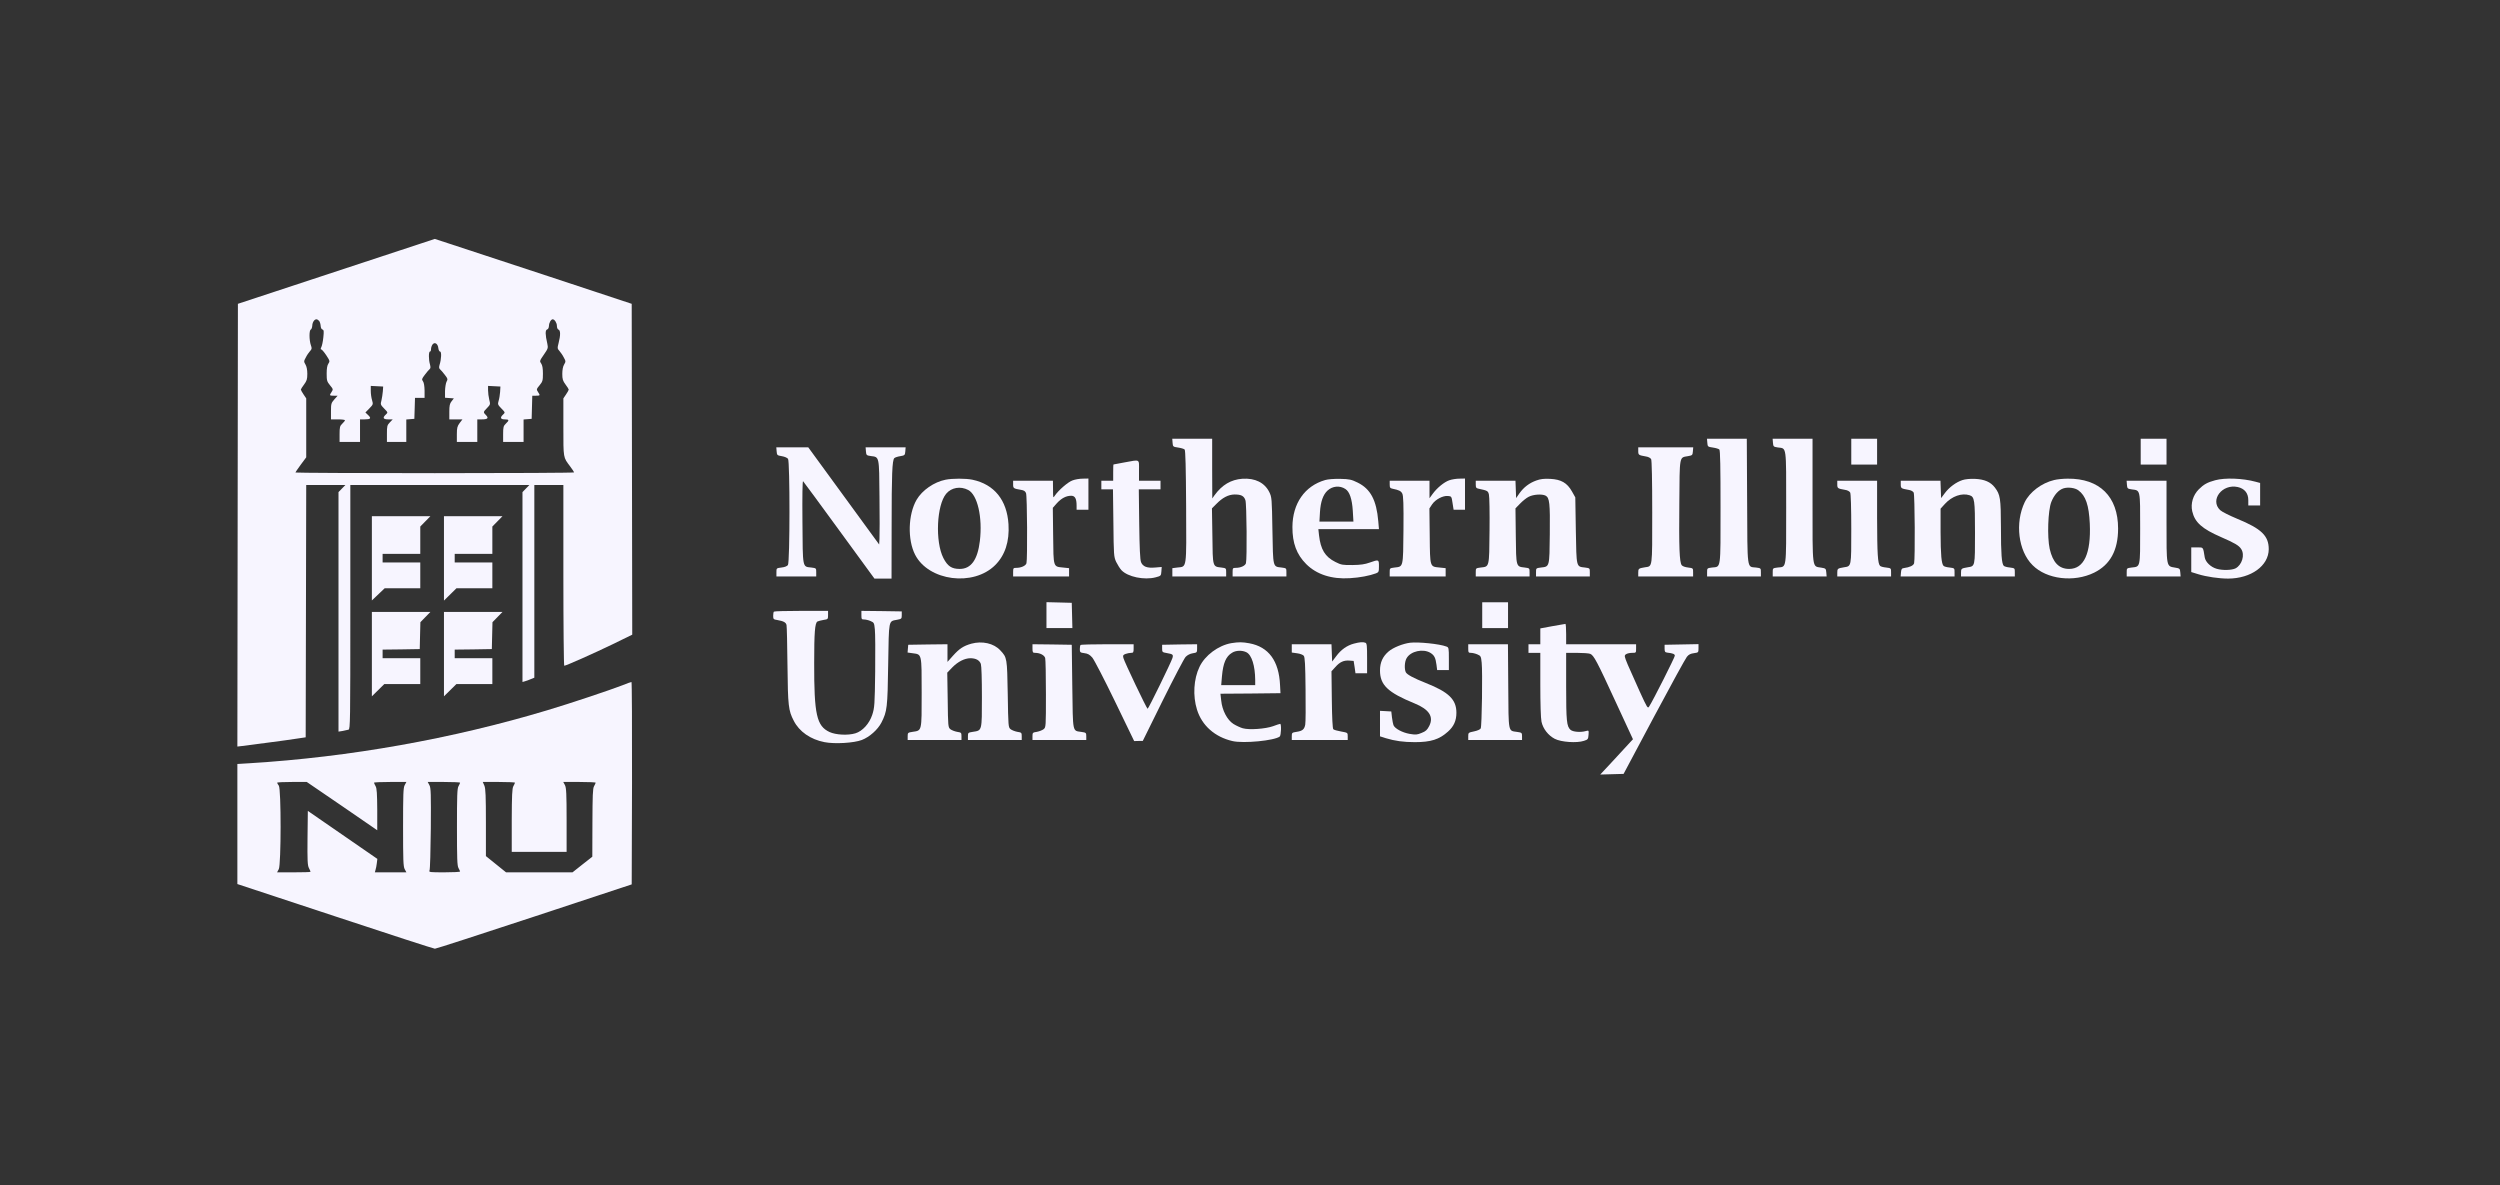
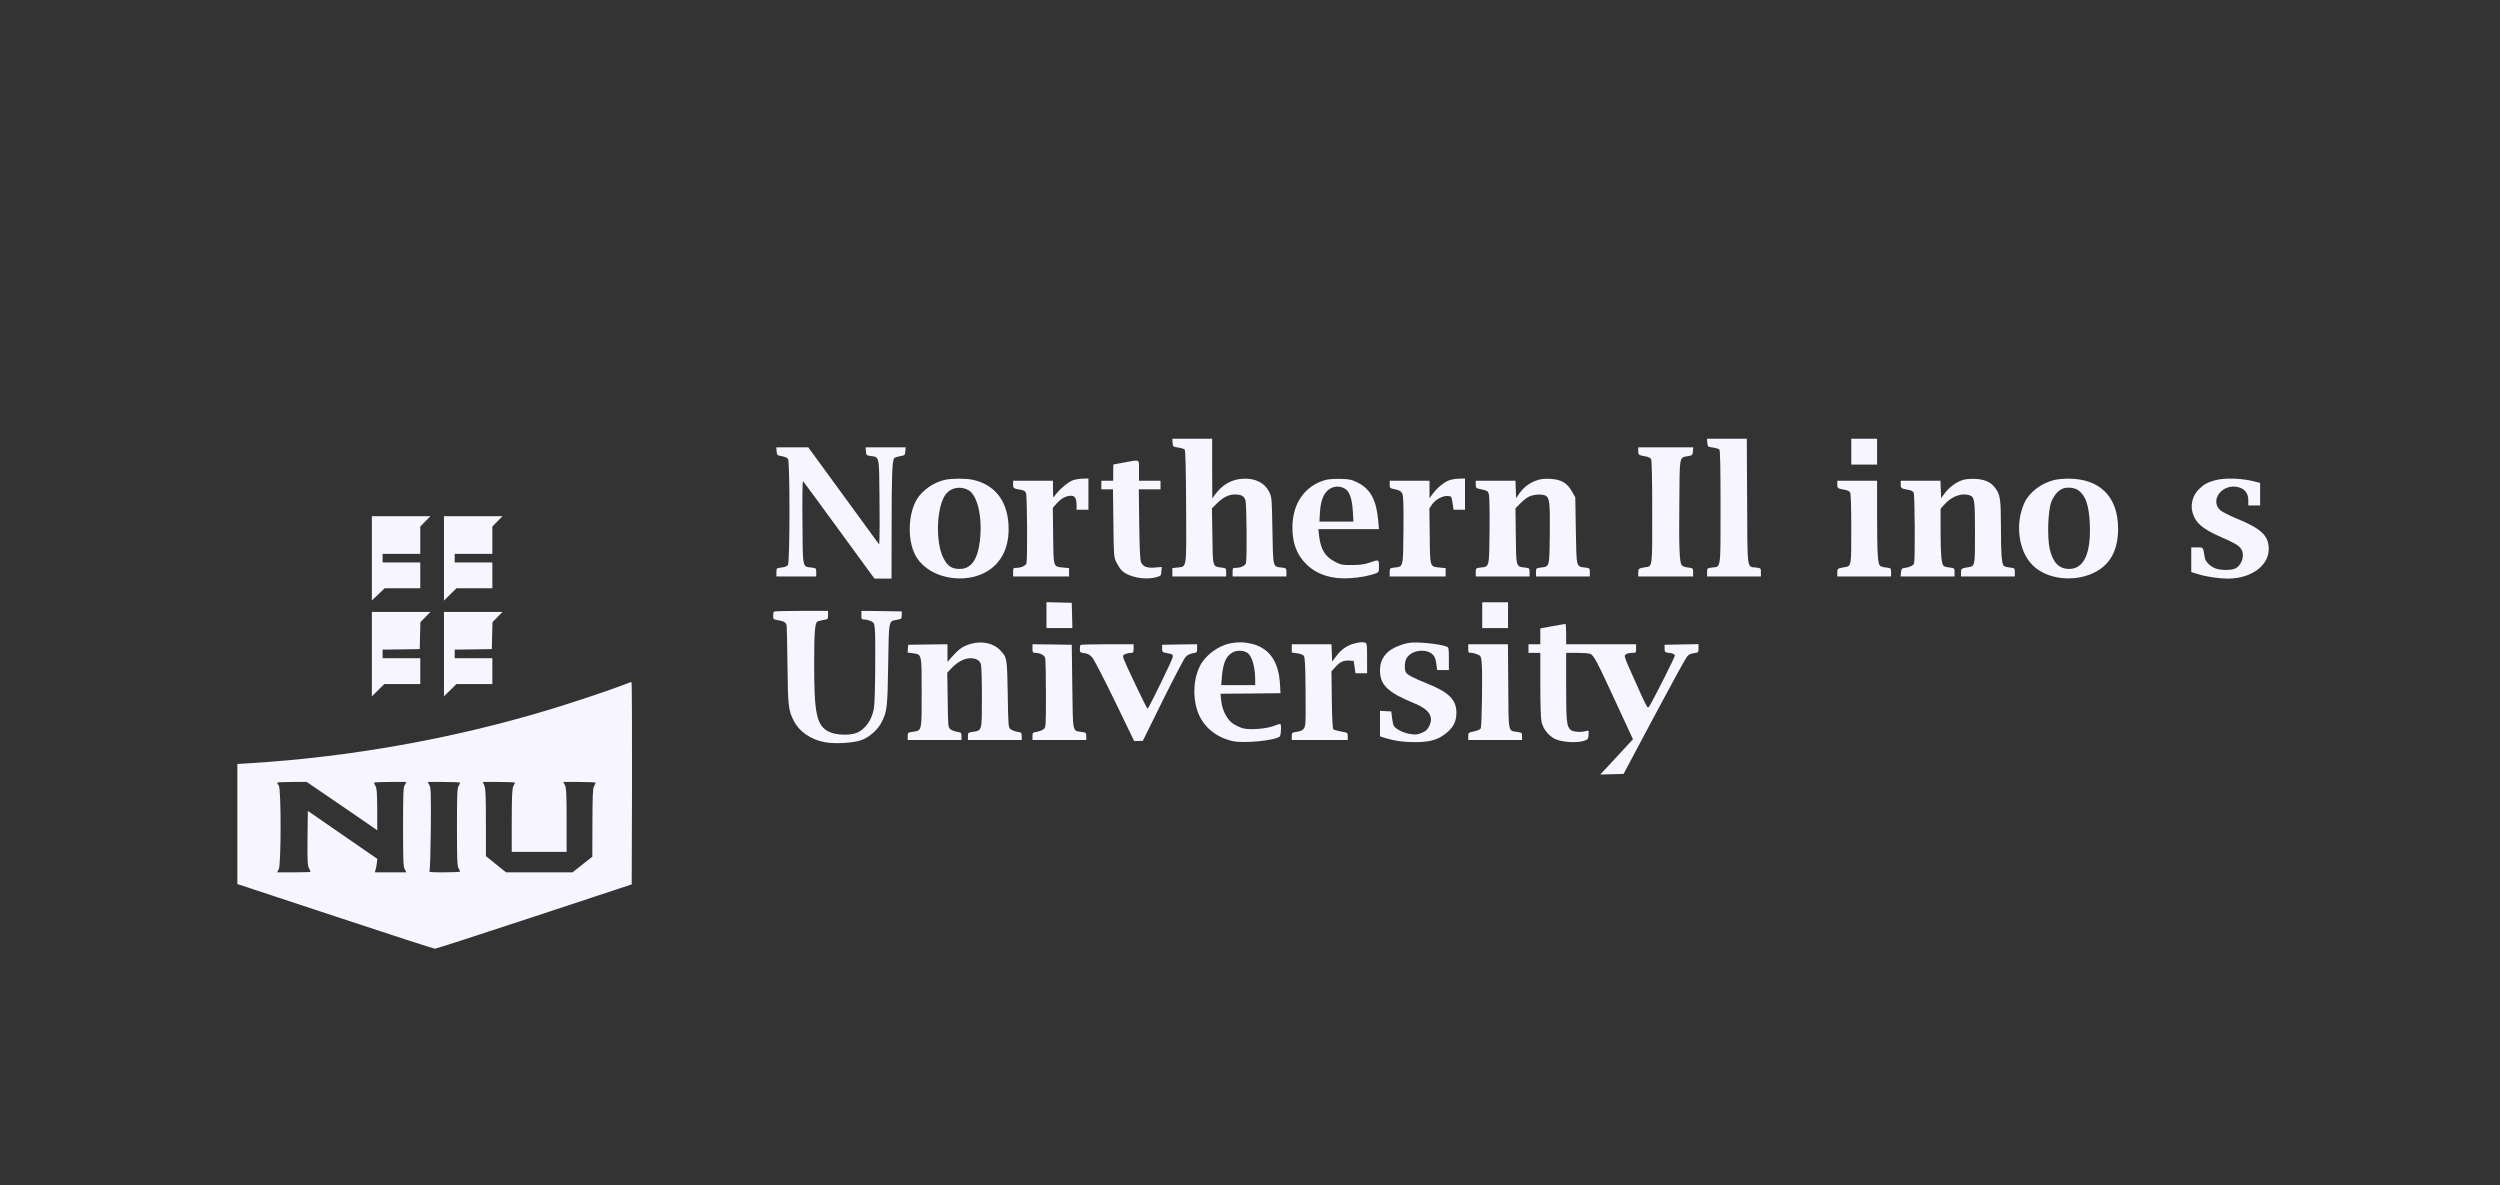
<svg xmlns="http://www.w3.org/2000/svg" width="135" height="64" viewBox="0 0 135 64" fill="none">
  <rect x="0" y="0" width="135" height="64" fill="#333333" stroke="none" />
  <path fill-rule="evenodd" clip-rule="evenodd" d="M34.1 36.828C34.123 36.822 34.135 39.28 34.129 42.29L34.112 47.757L28.854 49.494C25.962 50.446 23.552 51.23 23.485 51.231C23.427 51.231 21.004 50.447 18.099 49.483L12.818 47.739V41.255L13.474 41.215C18.872 40.884 24.397 39.902 29.545 38.356C30.753 37.996 32.962 37.258 33.618 37.002C33.856 36.904 34.071 36.828 34.1 36.828ZM15.77 42.226C15.328 42.226 14.967 42.243 14.967 42.266C14.967 42.295 15.008 42.365 15.055 42.423C15.188 42.6 15.182 46.682 15.055 46.932L14.962 47.106H15.868C16.36 47.106 16.765 47.095 16.769 47.077C16.769 47.054 16.728 46.966 16.681 46.873C16.606 46.728 16.595 46.455 16.606 45.247L16.623 43.788L20.377 46.38L20.348 46.612C20.336 46.74 20.301 46.903 20.278 46.973L20.243 47.106H21.945L21.852 46.932C21.777 46.793 21.766 46.432 21.766 44.666C21.766 42.9 21.777 42.539 21.852 42.4L21.945 42.226H21.068C20.592 42.226 20.197 42.243 20.197 42.266C20.203 42.295 20.237 42.377 20.284 42.458C20.348 42.568 20.365 42.859 20.371 43.719V44.834L18.471 43.527L16.566 42.226H15.77ZM23.096 42.226L23.189 42.4C23.27 42.551 23.276 42.871 23.264 44.741C23.253 45.927 23.224 46.949 23.195 47.002C23.148 47.1 23.206 47.106 23.996 47.106C24.461 47.106 24.845 47.088 24.845 47.059C24.839 47.036 24.804 46.955 24.758 46.873C24.688 46.757 24.676 46.345 24.676 44.666C24.676 42.987 24.688 42.574 24.758 42.458C24.804 42.377 24.839 42.295 24.845 42.266C24.845 42.243 24.45 42.226 23.974 42.226H23.096ZM26.07 42.226L26.158 42.429C26.222 42.586 26.239 42.987 26.239 44.427V46.229L26.785 46.67L27.326 47.106H30.916L31.451 46.682L31.985 46.263L31.991 44.434C31.997 42.958 32.008 42.574 32.078 42.458C32.125 42.377 32.16 42.295 32.166 42.266C32.166 42.243 31.77 42.226 31.294 42.226H30.416L30.509 42.4C30.579 42.539 30.597 42.859 30.597 44.288V46.002H27.634V44.3C27.639 42.94 27.656 42.574 27.72 42.458C27.767 42.377 27.802 42.295 27.808 42.266C27.808 42.243 27.419 42.226 26.942 42.226H26.07Z" fill="#F7F5FF" />
  <path d="M84.531 33.691C84.555 33.685 84.572 33.935 84.572 34.237V34.789H88.349V35.021C88.349 35.253 88.349 35.254 88.128 35.254C88.006 35.254 87.861 35.288 87.802 35.329C87.704 35.404 87.709 35.434 87.901 35.898C88.017 36.166 88.302 36.811 88.541 37.334C88.959 38.246 88.976 38.275 89.057 38.147C89.255 37.845 90.44 35.497 90.44 35.41C90.44 35.318 90.341 35.277 90.034 35.242C89.912 35.225 89.888 35.195 89.888 35.021V34.818L91.719 34.783V35.009C91.719 35.236 91.712 35.236 91.474 35.271C91.294 35.294 91.184 35.347 91.091 35.469C91.014 35.564 90.213 37.022 89.313 38.711L87.674 41.79L86.414 41.825L87.134 41.052C87.524 40.628 87.925 40.198 88.012 40.099L88.18 39.919L87.268 37.949C86.229 35.691 86.065 35.382 85.868 35.306C85.793 35.277 85.466 35.254 85.147 35.254H84.572V37.066C84.572 38.937 84.601 39.222 84.805 39.408C84.933 39.524 85.351 39.559 85.635 39.477C85.798 39.431 85.798 39.437 85.781 39.681C85.763 39.913 85.751 39.937 85.531 40.006C85.147 40.134 84.305 40.076 83.956 39.896C83.602 39.71 83.323 39.355 83.241 38.972C83.201 38.797 83.177 37.984 83.177 36.968V35.254H82.538V34.789H83.177V33.934L83.834 33.812C84.189 33.749 84.502 33.697 84.531 33.691Z" fill="#F7F5FF" />
-   <path fill-rule="evenodd" clip-rule="evenodd" d="M24.263 13.158C24.693 13.297 27.087 14.082 29.58 14.907L34.112 16.406L34.141 34.272L33.084 34.789C32.05 35.289 30.562 35.951 30.469 35.951C30.445 35.951 30.422 33.755 30.422 31.07V26.19H28.854V36.596L28.668 36.671C28.564 36.718 28.418 36.77 28.349 36.788L28.214 36.828V26.573L28.4 26.382L28.586 26.19H18.918V32.779C18.918 39.007 18.913 39.373 18.82 39.402C18.761 39.42 18.616 39.449 18.5 39.472L18.279 39.507V26.573L18.465 26.382L18.651 26.19H16.536L16.507 39.815L16.042 39.884C15.792 39.925 15.072 40.024 14.445 40.105C13.823 40.187 13.201 40.268 13.062 40.285L12.818 40.314L12.847 16.406L23.479 12.902L24.263 13.158ZM29.847 17.242C29.754 17.242 29.65 17.423 29.644 17.591C29.638 17.702 29.603 17.777 29.539 17.794C29.44 17.829 29.44 18.068 29.556 18.562C29.603 18.788 29.597 18.823 29.37 19.148C29.138 19.485 29.132 19.503 29.225 19.631C29.289 19.723 29.318 19.892 29.318 20.177C29.318 20.548 29.301 20.607 29.138 20.804C28.964 21.013 28.964 21.031 29.051 21.164C29.179 21.356 29.173 21.368 28.941 21.368H28.743L28.709 22.617L28.493 22.634L28.273 22.652V23.866H27.169V23.442C27.169 23.064 27.186 23 27.314 22.878C27.511 22.692 27.499 22.646 27.256 22.646C27.023 22.646 26.989 22.547 27.169 22.384C27.285 22.274 27.285 22.274 27.076 22.059C26.878 21.856 26.872 21.832 26.924 21.647C26.959 21.542 26.995 21.321 27.006 21.164L27.023 20.873L26.355 20.839V21.077C26.355 21.211 26.384 21.431 26.419 21.577C26.483 21.832 26.483 21.844 26.303 22.03C26.088 22.25 26.088 22.262 26.239 22.413C26.402 22.576 26.338 22.646 26.03 22.646H25.774V23.866H24.67V23.453C24.67 23.105 24.694 23.018 24.821 22.844L24.973 22.646H24.263V22.234C24.263 21.902 24.287 21.791 24.386 21.669L24.508 21.513L24.27 21.495L24.031 21.478V21.118C24.037 20.921 24.072 20.694 24.113 20.613C24.188 20.485 24.183 20.449 24.014 20.234C23.915 20.107 23.804 19.973 23.758 19.938C23.706 19.892 23.7 19.828 23.735 19.706C23.834 19.398 23.851 18.986 23.764 18.985C23.723 18.985 23.683 18.904 23.671 18.805C23.648 18.556 23.473 18.451 23.357 18.602C23.311 18.666 23.276 18.776 23.276 18.852C23.276 18.927 23.253 18.985 23.218 18.985C23.142 18.985 23.142 19.421 23.218 19.677C23.259 19.828 23.253 19.892 23.195 19.938C23.154 19.973 23.038 20.107 22.939 20.241C22.776 20.456 22.765 20.49 22.84 20.589C22.892 20.659 22.922 20.845 22.927 21.089V21.484H22.41L22.393 22.048L22.375 22.617L22.16 22.634L21.94 22.652V23.866H20.894V23.419C20.894 23.012 20.906 22.96 21.051 22.809L21.208 22.646H20.963C20.69 22.646 20.644 22.559 20.836 22.384C20.952 22.274 20.952 22.274 20.748 22.065C20.545 21.856 20.54 21.838 20.598 21.623C20.627 21.496 20.661 21.28 20.673 21.135L20.691 20.873L20.022 20.839V21.112C20.022 21.263 20.052 21.484 20.092 21.612C20.156 21.832 20.15 21.844 19.947 22.053L19.732 22.274L19.877 22.413C20.063 22.587 20.016 22.646 19.697 22.646H19.441V23.866H18.337V23.442C18.337 23.064 18.355 23 18.483 22.878C18.564 22.803 18.628 22.721 18.628 22.692C18.627 22.669 18.459 22.646 18.25 22.646H17.873V22.21C17.873 21.809 17.884 21.763 18.052 21.571L18.233 21.368H18.023C17.785 21.368 17.779 21.356 17.907 21.164C17.994 21.03 17.995 21.013 17.82 20.804C17.658 20.606 17.64 20.548 17.64 20.177C17.64 19.898 17.669 19.723 17.733 19.636C17.82 19.508 17.815 19.485 17.617 19.183C17.502 19.009 17.38 18.871 17.35 18.869C17.309 18.869 17.309 18.829 17.35 18.748C17.385 18.684 17.437 18.451 17.46 18.224C17.495 17.887 17.489 17.818 17.413 17.794C17.355 17.777 17.321 17.696 17.315 17.591C17.309 17.498 17.274 17.382 17.234 17.33C17.193 17.283 17.129 17.242 17.088 17.242C16.972 17.242 16.868 17.405 16.862 17.591C16.856 17.684 16.821 17.777 16.786 17.794C16.687 17.83 16.693 18.364 16.786 18.637C16.85 18.811 16.844 18.852 16.74 18.962C16.676 19.032 16.571 19.183 16.513 19.305C16.403 19.503 16.402 19.526 16.495 19.683C16.559 19.787 16.595 19.973 16.595 20.188C16.595 20.479 16.565 20.566 16.42 20.763C16.327 20.885 16.246 21.014 16.246 21.037C16.247 21.061 16.31 21.182 16.391 21.298L16.536 21.513V24.697L16.246 25.086C16.089 25.301 15.956 25.493 15.956 25.516C15.992 25.534 19.365 25.551 23.479 25.551C27.616 25.551 31.003 25.533 31.003 25.51C31.003 25.492 30.905 25.341 30.783 25.179C30.411 24.685 30.422 24.761 30.422 23.07V21.513L30.567 21.298C30.648 21.182 30.712 21.061 30.712 21.037C30.712 21.014 30.631 20.885 30.538 20.763C30.393 20.566 30.364 20.479 30.364 20.188C30.364 19.973 30.399 19.787 30.463 19.683C30.556 19.526 30.556 19.503 30.445 19.305C30.387 19.183 30.277 19.032 30.213 18.956C30.097 18.828 30.091 18.805 30.166 18.515C30.271 18.108 30.271 17.846 30.161 17.8C30.109 17.783 30.073 17.696 30.073 17.597C30.073 17.434 29.946 17.242 29.847 17.242Z" fill="#F7F5FF" />
  <path d="M44.715 33.214C44.715 33.435 44.709 33.441 44.471 33.476C44.332 33.499 44.187 33.539 44.14 33.562C44.006 33.65 43.966 34.138 43.966 35.806C43.96 38.588 44.099 39.204 44.796 39.53C45.139 39.687 45.784 39.721 46.191 39.599C46.574 39.483 46.946 39.077 47.103 38.594C47.225 38.211 47.237 38.071 47.26 36.27C47.272 35.219 47.265 34.19 47.242 33.987C47.207 33.633 47.196 33.615 47.004 33.534C46.9 33.487 46.743 33.452 46.662 33.452C46.528 33.452 46.516 33.429 46.516 33.22V32.987L47.609 32.999L48.695 33.016V33.22C48.694 33.412 48.683 33.423 48.434 33.469C47.975 33.557 48.003 33.429 47.962 35.881C47.928 38.228 47.905 38.409 47.597 39.019C47.399 39.402 46.957 39.797 46.539 39.959C46.115 40.122 45.075 40.186 44.523 40.076C43.768 39.931 43.158 39.506 42.862 38.919C42.577 38.368 42.547 38.135 42.524 35.951C42.513 34.819 42.49 33.831 42.473 33.755C42.444 33.609 42.31 33.539 41.973 33.481C41.769 33.452 41.752 33.429 41.752 33.255C41.752 33.15 41.769 33.046 41.792 33.028C41.81 33.005 42.478 32.987 43.274 32.987H44.715V33.214Z" fill="#F7F5FF" />
  <path d="M76.148 34.707C76.589 34.655 77.739 34.772 78.099 34.911C78.233 34.957 78.239 34.98 78.239 35.573V36.183H77.606L77.571 35.904C77.519 35.515 77.455 35.387 77.24 35.253C76.845 35.015 76.176 35.16 75.956 35.544C75.845 35.73 75.828 36.13 75.915 36.305C75.985 36.432 76.345 36.625 76.99 36.88C78.239 37.374 78.646 37.775 78.646 38.49C78.646 38.914 78.506 39.227 78.192 39.506C77.722 39.93 77.269 40.076 76.403 40.076C75.787 40.076 75.328 40.012 74.829 39.861L74.52 39.762V38.385L74.829 38.402L75.13 38.419L75.166 38.74C75.189 38.914 75.224 39.1 75.247 39.158C75.322 39.344 75.723 39.558 76.112 39.628C76.449 39.686 76.525 39.68 76.769 39.576C76.995 39.489 77.071 39.413 77.181 39.198C77.431 38.699 77.17 38.304 76.386 37.984C74.939 37.392 74.52 36.991 74.52 36.206C74.52 35.771 74.666 35.451 74.985 35.178C75.229 34.969 75.747 34.759 76.148 34.707Z" fill="#F7F5FF" />
  <path fill-rule="evenodd" clip-rule="evenodd" d="M66.491 34.73C66.892 34.667 67.084 34.667 67.462 34.737C68.507 34.929 69.065 35.689 69.123 37.002L69.146 37.432L67.525 37.45L65.904 37.461L65.945 37.827C65.997 38.362 66.27 38.879 66.607 39.094C66.758 39.187 66.985 39.292 67.112 39.327C67.461 39.425 68.327 39.361 68.74 39.216C68.926 39.146 69.106 39.088 69.129 39.088C69.204 39.089 69.181 39.709 69.106 39.773C68.821 39.994 67.147 40.157 66.555 40.018C65.602 39.797 64.905 39.181 64.638 38.321C64.405 37.578 64.457 36.666 64.771 36.015C65.067 35.387 65.794 34.852 66.491 34.73ZM67.31 35.224C67.084 35.108 66.741 35.114 66.532 35.248C66.201 35.445 66.05 35.805 65.986 36.514L65.945 36.997H67.781V36.718C67.775 35.957 67.595 35.37 67.31 35.224Z" fill="#F7F5FF" />
  <path d="M61.216 35.021C61.216 35.23 61.198 35.254 61.077 35.254C60.995 35.254 60.861 35.283 60.78 35.312C60.646 35.364 60.629 35.393 60.664 35.532C60.716 35.741 61.925 38.275 61.971 38.275C62.019 38.272 63.244 35.758 63.313 35.532C63.365 35.346 63.336 35.323 63.005 35.265C62.767 35.224 62.755 35.213 62.755 35.021V34.818L63.702 34.8L64.644 34.789V35.009C64.644 35.23 64.638 35.242 64.406 35.277C64.26 35.3 64.115 35.376 64.022 35.474C63.941 35.561 63.388 36.619 62.79 37.822L61.709 40.012H61.477L61.245 40.018L60.205 37.868C59.635 36.689 59.083 35.626 58.984 35.509C58.845 35.352 58.746 35.294 58.56 35.271C58.328 35.242 58.311 35.224 58.311 35.05C58.311 34.951 58.328 34.847 58.352 34.83C58.369 34.806 59.025 34.789 59.804 34.789H61.216V35.021Z" fill="#F7F5FF" />
  <path d="M52.449 34.76C53.035 34.598 53.669 34.737 54.017 35.12C54.383 35.509 54.383 35.527 54.418 37.479C54.447 39.239 54.447 39.274 54.575 39.379C54.645 39.431 54.807 39.495 54.935 39.519C55.161 39.553 55.173 39.565 55.173 39.756V39.96H52.268V39.763C52.268 39.565 52.28 39.559 52.535 39.519C53.035 39.443 53.023 39.489 53.023 37.641C53.023 36.666 53.001 35.958 52.966 35.852C52.89 35.649 52.698 35.545 52.396 35.544C52.082 35.55 51.727 35.73 51.42 36.044L51.152 36.323L51.176 37.798C51.193 39.233 51.199 39.274 51.321 39.379C51.391 39.431 51.553 39.495 51.681 39.519C51.908 39.554 51.919 39.565 51.92 39.756V39.96H49.014V39.763C49.014 39.565 49.026 39.559 49.282 39.519C49.787 39.443 49.77 39.518 49.77 37.415C49.77 35.289 49.781 35.341 49.299 35.277L49.009 35.237L49.026 35.027L49.044 34.818L50.107 34.801L51.164 34.789V35.742L51.455 35.416C51.803 35.027 52.024 34.882 52.449 34.76Z" fill="#F7F5FF" />
  <path d="M56.817 34.801L57.875 34.818L57.904 37.073C57.939 39.617 57.904 39.449 58.398 39.524C58.648 39.559 58.659 39.571 58.659 39.763V39.96H55.754V39.756C55.754 39.565 55.766 39.554 55.992 39.519C56.12 39.495 56.283 39.431 56.352 39.379C56.48 39.274 56.48 39.257 56.48 37.479C56.48 36.498 56.463 35.621 56.44 35.533C56.393 35.376 56.155 35.254 55.894 35.254C55.772 35.254 55.754 35.224 55.754 35.021V34.789L56.817 34.801Z" fill="#F7F5FF" />
  <path d="M73.115 34.754C73.428 34.673 73.597 34.656 73.731 34.708C73.812 34.737 73.823 34.87 73.823 35.55V36.358H73.196L73.149 36.021L73.097 35.69L72.87 35.672C72.568 35.649 72.353 35.742 72.109 36.021L71.9 36.248L71.918 37.781C71.93 38.769 71.959 39.338 71.999 39.379C72.034 39.414 72.22 39.466 72.417 39.501C72.777 39.565 72.777 39.565 72.777 39.763V39.96H69.756V39.763C69.756 39.565 69.768 39.559 70.018 39.519C70.332 39.472 70.436 39.385 70.483 39.129C70.506 39.023 70.512 38.17 70.5 37.223C70.488 35.883 70.465 35.481 70.402 35.411C70.361 35.359 70.198 35.295 70.041 35.277L69.756 35.237V34.789H71.9L71.918 35.259L71.935 35.724L72.156 35.434C72.412 35.085 72.737 34.853 73.115 34.754Z" fill="#F7F5FF" />
  <path d="M81.446 37.061C81.463 39.617 81.435 39.449 81.928 39.524C82.178 39.559 82.19 39.571 82.19 39.763V39.96H79.285V39.763C79.285 39.565 79.291 39.559 79.599 39.495C79.79 39.455 79.929 39.391 79.959 39.333C80.022 39.205 80.063 36.27 80.011 35.788C79.976 35.434 79.959 35.416 79.773 35.335C79.668 35.289 79.512 35.254 79.43 35.254C79.297 35.254 79.285 35.23 79.285 35.021V34.789H81.429L81.446 37.061Z" fill="#F7F5FF" />
  <path d="M22.701 33.598L22.683 34.323L22.666 35.05L21.666 35.067L20.661 35.079V35.544H22.695V36.938H20.754L20.081 37.601V33.045H23.241L22.701 33.598Z" fill="#F7F5FF" />
  <path d="M26.594 33.598L26.576 34.323L26.559 35.05L25.559 35.067L24.554 35.079V35.544H26.587V36.938H24.647L23.974 37.601V33.045H27.134L26.594 33.598Z" fill="#F7F5FF" />
  <path d="M57.195 32.534L57.875 32.552L57.909 33.917H56.509V32.517L57.195 32.534Z" fill="#F7F5FF" />
  <path d="M81.434 33.917H80.04V32.523H81.434V33.917Z" fill="#F7F5FF" />
  <path d="M26.861 28.154L26.587 28.433V29.909H24.554V30.373H26.587V31.768H24.647L23.974 32.431V27.875H27.134L26.861 28.154Z" fill="#F7F5FF" />
  <path d="M22.968 28.154L22.695 28.433V29.909H20.661V30.373H22.695V31.767H20.772L20.081 32.424V27.875H23.241L22.968 28.154Z" fill="#F7F5FF" />
  <path d="M47.475 29.403L47.492 29.089C47.504 28.914 47.504 27.892 47.492 26.817C47.475 24.61 47.486 24.685 47.027 24.627C46.789 24.593 46.778 24.58 46.76 24.371L46.743 24.156H48.904L48.887 24.371C48.869 24.58 48.857 24.592 48.613 24.633C48.468 24.656 48.329 24.703 48.294 24.738C48.178 24.854 48.148 25.616 48.148 28.409L48.143 31.244H47.22L45.32 28.642C44.281 27.214 43.398 26.018 43.367 25.987C43.332 25.952 43.32 26.783 43.332 28.177C43.349 30.716 43.327 30.594 43.809 30.646C44.076 30.681 44.076 30.681 44.076 30.902V31.129H41.927V30.902C41.927 30.681 41.926 30.681 42.199 30.646C42.368 30.629 42.501 30.576 42.548 30.512C42.658 30.367 42.658 24.925 42.554 24.778C42.513 24.72 42.362 24.656 42.216 24.633C41.967 24.592 41.955 24.58 41.938 24.371L41.92 24.156H43.646L47.475 29.403Z" fill="#F7F5FF" />
  <path d="M119.618 25.934C120.147 25.789 121.106 25.824 121.809 26.016L122.047 26.08V27.294H121.408V27.003C121.408 26.631 121.204 26.381 120.838 26.3C119.996 26.114 119.322 27.003 119.885 27.544C119.972 27.631 120.391 27.84 120.809 28.014C122.122 28.554 122.512 28.932 122.512 29.659C122.506 30.553 121.559 31.239 120.321 31.244C119.833 31.244 119.147 31.146 118.7 31.006L118.328 30.891V29.56H118.642C118.991 29.56 118.962 29.519 119.055 30.095C119.095 30.35 119.386 30.628 119.705 30.716C120.025 30.809 120.513 30.792 120.716 30.693C121.071 30.507 121.233 29.961 121.024 29.647C120.902 29.455 120.67 29.322 119.949 29.008C118.909 28.555 118.52 28.212 118.38 27.608C118.288 27.195 118.422 26.736 118.735 26.423C119.002 26.155 119.206 26.045 119.618 25.934Z" fill="#F7F5FF" />
  <path fill-rule="evenodd" clip-rule="evenodd" d="M51.059 25.905C51.425 25.83 52.157 25.83 52.512 25.905C53.691 26.155 54.377 27.004 54.459 28.311C54.517 29.24 54.272 29.984 53.744 30.512C52.564 31.692 50.148 31.378 49.416 29.955C48.997 29.136 49.038 27.776 49.497 26.986C49.799 26.469 50.444 26.027 51.059 25.905ZM52.28 26.457C51.861 26.242 51.379 26.323 51.095 26.66C50.578 27.276 50.49 29.246 50.943 30.135C51.17 30.577 51.391 30.722 51.827 30.722C52.437 30.722 52.791 30.228 52.913 29.211C53.064 27.933 52.785 26.718 52.28 26.457Z" fill="#F7F5FF" />
  <path d="M60.722 24.97C61.587 24.814 61.506 24.767 61.506 25.405V25.958H62.668V26.423H61.495L61.518 28.294C61.535 29.607 61.564 30.223 61.616 30.356C61.715 30.6 61.942 30.687 62.384 30.646L62.732 30.617L62.715 30.855C62.697 31.094 62.691 31.099 62.406 31.175C61.79 31.337 60.902 31.152 60.559 30.791C60.478 30.704 60.35 30.501 60.274 30.345C60.146 30.066 60.141 29.984 60.123 28.235L60.1 26.423H59.473V25.958H60.112V25.522C60.112 25.285 60.117 25.088 60.129 25.081C60.135 25.081 60.402 25.034 60.722 24.97Z" fill="#F7F5FF" />
  <path fill-rule="evenodd" clip-rule="evenodd" d="M111.652 25.848C113.378 25.83 114.377 26.817 114.377 28.543C114.377 29.716 113.953 30.495 113.082 30.925C111.99 31.459 110.52 31.286 109.759 30.519C108.986 29.752 108.8 28.241 109.334 27.119C109.602 26.573 110.241 26.085 110.92 25.923C111.077 25.882 111.408 25.848 111.652 25.848ZM112.228 26.475C112.048 26.341 111.676 26.295 111.432 26.37C111.165 26.452 110.921 26.724 110.77 27.108C110.589 27.573 110.543 28.996 110.683 29.635C110.851 30.373 111.182 30.722 111.734 30.722C112.536 30.722 112.919 29.879 112.849 28.282C112.803 27.283 112.629 26.765 112.228 26.475Z" fill="#F7F5FF" />
  <path fill-rule="evenodd" clip-rule="evenodd" d="M72.377 25.859C72.87 25.87 72.975 25.894 73.318 26.062C74.009 26.405 74.329 27.004 74.427 28.148L74.463 28.572H71.191L71.227 28.903C71.314 29.67 71.552 30.066 72.109 30.345C72.429 30.507 72.505 30.518 73.039 30.512C73.475 30.507 73.707 30.472 73.963 30.379C74.456 30.205 74.463 30.205 74.463 30.577C74.463 30.873 74.451 30.902 74.305 30.96C73.963 31.088 73.422 31.193 72.894 31.222C71.906 31.286 71.093 31.018 70.535 30.46C70.018 29.943 69.786 29.328 69.791 28.456C69.797 27.19 70.453 26.242 71.557 25.923C71.714 25.876 72.045 25.853 72.377 25.859ZM72.65 26.405C72.348 26.207 71.958 26.242 71.685 26.492C71.447 26.713 71.313 27.09 71.278 27.654L71.249 28.166H73.085L73.051 27.584C73.01 26.94 72.877 26.55 72.65 26.405Z" fill="#F7F5FF" />
  <path d="M58.775 27.527H58.136V27.3C58.136 26.922 58.049 26.771 57.845 26.771C57.572 26.771 57.317 26.905 57.073 27.172L56.852 27.422L56.87 28.927C56.887 30.646 56.87 30.594 57.398 30.646L57.73 30.681V31.129H54.709V30.896C54.709 30.681 54.72 30.664 54.877 30.664C55.144 30.664 55.388 30.553 55.429 30.414C55.487 30.199 55.469 26.788 55.406 26.631C55.365 26.527 55.295 26.475 55.132 26.452C54.726 26.382 54.709 26.37 54.709 26.155V25.958H56.858L56.864 26.434C56.864 26.899 56.87 26.91 56.957 26.771C57.149 26.481 57.677 26.021 57.921 25.94C58.055 25.888 58.305 25.847 58.474 25.847L58.775 25.841V27.527Z" fill="#F7F5FF" />
  <path d="M65.457 25.301L65.463 26.916L65.585 26.742C65.992 26.184 66.468 25.9 67.084 25.853C67.775 25.807 68.287 26.062 68.542 26.573C68.676 26.852 68.682 26.905 68.711 28.642C68.746 30.657 68.728 30.594 69.198 30.646C69.466 30.681 69.466 30.681 69.466 30.902V31.129H66.561V30.896C66.561 30.681 66.573 30.664 66.73 30.664C66.997 30.664 67.24 30.553 67.281 30.414C67.345 30.176 67.322 27.209 67.252 27.009C67.171 26.777 67.026 26.702 66.666 26.702C66.329 26.707 66.009 26.876 65.672 27.224L65.445 27.451L65.469 28.938C65.486 30.623 65.481 30.594 65.945 30.646C66.212 30.681 66.213 30.681 66.213 30.902V31.129H63.307V30.681L63.581 30.646C64.097 30.588 64.068 30.785 64.051 27.346C64.039 25.231 64.016 24.319 63.97 24.273C63.935 24.238 63.778 24.191 63.621 24.168C63.342 24.127 63.336 24.121 63.319 23.906L63.302 23.691H65.457V25.301Z" fill="#F7F5FF" />
  <path d="M79.11 27.527H78.495L78.437 27.16C78.385 26.806 78.378 26.8 78.192 26.783C77.919 26.754 77.507 26.975 77.333 27.236L77.188 27.456L77.205 28.944C77.222 30.646 77.211 30.594 77.734 30.646L78.065 30.681V31.129H75.044V30.902C75.044 30.681 75.044 30.681 75.311 30.646C75.781 30.594 75.77 30.663 75.787 28.613C75.799 27.23 75.781 26.765 75.724 26.655C75.654 26.515 75.549 26.463 75.206 26.393C75.067 26.364 75.044 26.335 75.044 26.161V25.958H77.193V26.905L77.362 26.672C77.594 26.352 77.978 26.033 78.263 25.934C78.39 25.888 78.64 25.847 78.809 25.847L79.11 25.841V27.527Z" fill="#F7F5FF" />
  <path d="M83.713 25.859C84.299 25.888 84.625 26.074 84.886 26.538L85.066 26.858L85.095 28.642C85.13 30.658 85.112 30.594 85.583 30.646C85.85 30.681 85.85 30.681 85.85 30.902V31.129H82.945V30.902C82.945 30.681 82.945 30.681 83.213 30.646C83.677 30.594 83.672 30.635 83.689 28.845C83.707 27.172 83.677 26.881 83.463 26.765C83.271 26.666 82.806 26.696 82.556 26.823C82.434 26.881 82.225 27.05 82.085 27.195L81.835 27.451L81.853 28.938C81.871 30.623 81.865 30.594 82.33 30.646C82.597 30.681 82.597 30.681 82.597 30.902V31.129H79.691V30.902C79.691 30.681 79.692 30.681 79.959 30.646C80.429 30.594 80.418 30.658 80.435 28.659C80.447 27.69 80.43 26.808 80.401 26.702C80.354 26.51 80.325 26.492 79.854 26.393C79.715 26.364 79.691 26.335 79.691 26.161V25.958H81.835L81.853 26.428L81.87 26.898L82.051 26.637C82.283 26.312 82.585 26.08 82.963 25.946C83.183 25.865 83.381 25.841 83.713 25.859Z" fill="#F7F5FF" />
  <path d="M91.416 24.371C91.399 24.58 91.387 24.592 91.143 24.633C90.678 24.714 90.702 24.575 90.684 27.166C90.661 29.566 90.69 30.356 90.812 30.519C90.853 30.577 90.998 30.629 91.155 30.646C91.428 30.681 91.428 30.681 91.428 30.902V31.129H88.465V30.925C88.465 30.704 88.482 30.692 88.825 30.634C89.243 30.57 89.22 30.727 89.22 27.666C89.22 25.911 89.197 24.865 89.162 24.795C89.127 24.732 89.01 24.667 88.883 24.65C88.482 24.58 88.465 24.569 88.465 24.354V24.156H91.434L91.416 24.371Z" fill="#F7F5FF" />
  <path d="M94.345 27.062C94.362 30.855 94.327 30.594 94.821 30.646C95.088 30.681 95.088 30.681 95.088 30.902V31.129H92.183V30.902C92.183 30.681 92.184 30.681 92.451 30.646C92.938 30.594 92.909 30.814 92.909 27.381C92.909 25.22 92.892 24.319 92.845 24.273C92.81 24.238 92.654 24.191 92.497 24.168C92.218 24.127 92.212 24.121 92.195 23.906L92.177 23.691H94.327L94.345 27.062Z" fill="#F7F5FF" />
-   <path d="M97.877 27.027C97.877 30.803 97.848 30.571 98.342 30.652C98.591 30.693 98.603 30.704 98.62 30.913L98.638 31.129H95.727V30.902C95.727 30.681 95.727 30.681 95.995 30.646C96.483 30.594 96.454 30.815 96.454 27.41C96.454 24.012 96.483 24.226 96.006 24.163C95.768 24.128 95.757 24.115 95.739 23.906L95.722 23.691H97.877V27.027Z" fill="#F7F5FF" />
  <path d="M101.363 27.973C101.369 29.931 101.398 30.432 101.526 30.559C101.561 30.594 101.706 30.634 101.851 30.646C102.118 30.681 102.118 30.681 102.118 30.902V31.129H99.213V30.925C99.213 30.704 99.231 30.692 99.573 30.634C99.98 30.57 99.969 30.629 99.969 28.566C99.969 27.422 99.945 26.661 99.91 26.597C99.875 26.533 99.759 26.469 99.631 26.452C99.231 26.382 99.213 26.37 99.213 26.155V25.958H101.363V27.973Z" fill="#F7F5FF" />
  <path d="M106.65 25.859C107.161 25.882 107.493 26.027 107.72 26.323C108.016 26.713 108.045 26.899 108.051 28.479C108.051 29.937 108.091 30.443 108.207 30.559C108.236 30.588 108.388 30.634 108.533 30.646C108.8 30.681 108.8 30.681 108.8 30.902V31.129H105.895V30.925C105.895 30.704 105.913 30.692 106.255 30.634C106.656 30.571 106.65 30.611 106.65 28.77C106.65 26.992 106.627 26.829 106.354 26.742C105.936 26.609 105.407 26.794 105.029 27.207L104.791 27.468V28.729C104.796 29.978 104.838 30.443 104.954 30.559C104.989 30.594 105.134 30.634 105.279 30.646C105.546 30.681 105.546 30.681 105.546 30.902V31.129H102.635L102.653 30.908C102.671 30.728 102.694 30.692 102.816 30.675C103.123 30.634 103.327 30.542 103.362 30.414C103.42 30.188 103.402 26.715 103.338 26.597C103.303 26.533 103.187 26.469 103.059 26.452C102.659 26.382 102.641 26.37 102.641 26.155V25.958H104.785L104.802 26.428L104.82 26.898L105.023 26.626C105.256 26.312 105.634 26.033 105.977 25.923C106.116 25.876 106.389 25.847 106.65 25.859Z" fill="#F7F5FF" />
-   <path d="M116.992 28.159C116.992 30.658 116.975 30.571 117.457 30.652C117.707 30.693 117.719 30.704 117.736 30.913L117.753 31.129H114.842V30.902C114.842 30.681 114.843 30.681 115.11 30.646C115.586 30.594 115.569 30.675 115.569 28.543C115.569 26.417 115.586 26.486 115.121 26.428C114.883 26.393 114.871 26.382 114.854 26.173L114.837 25.958H116.992V28.159Z" fill="#F7F5FF" />
  <path d="M101.363 25.087H99.969V23.692H101.363V25.087Z" fill="#F7F5FF" />
-   <path d="M116.992 25.087H115.598V23.692H116.992V25.087Z" fill="#F7F5FF" />
</svg>